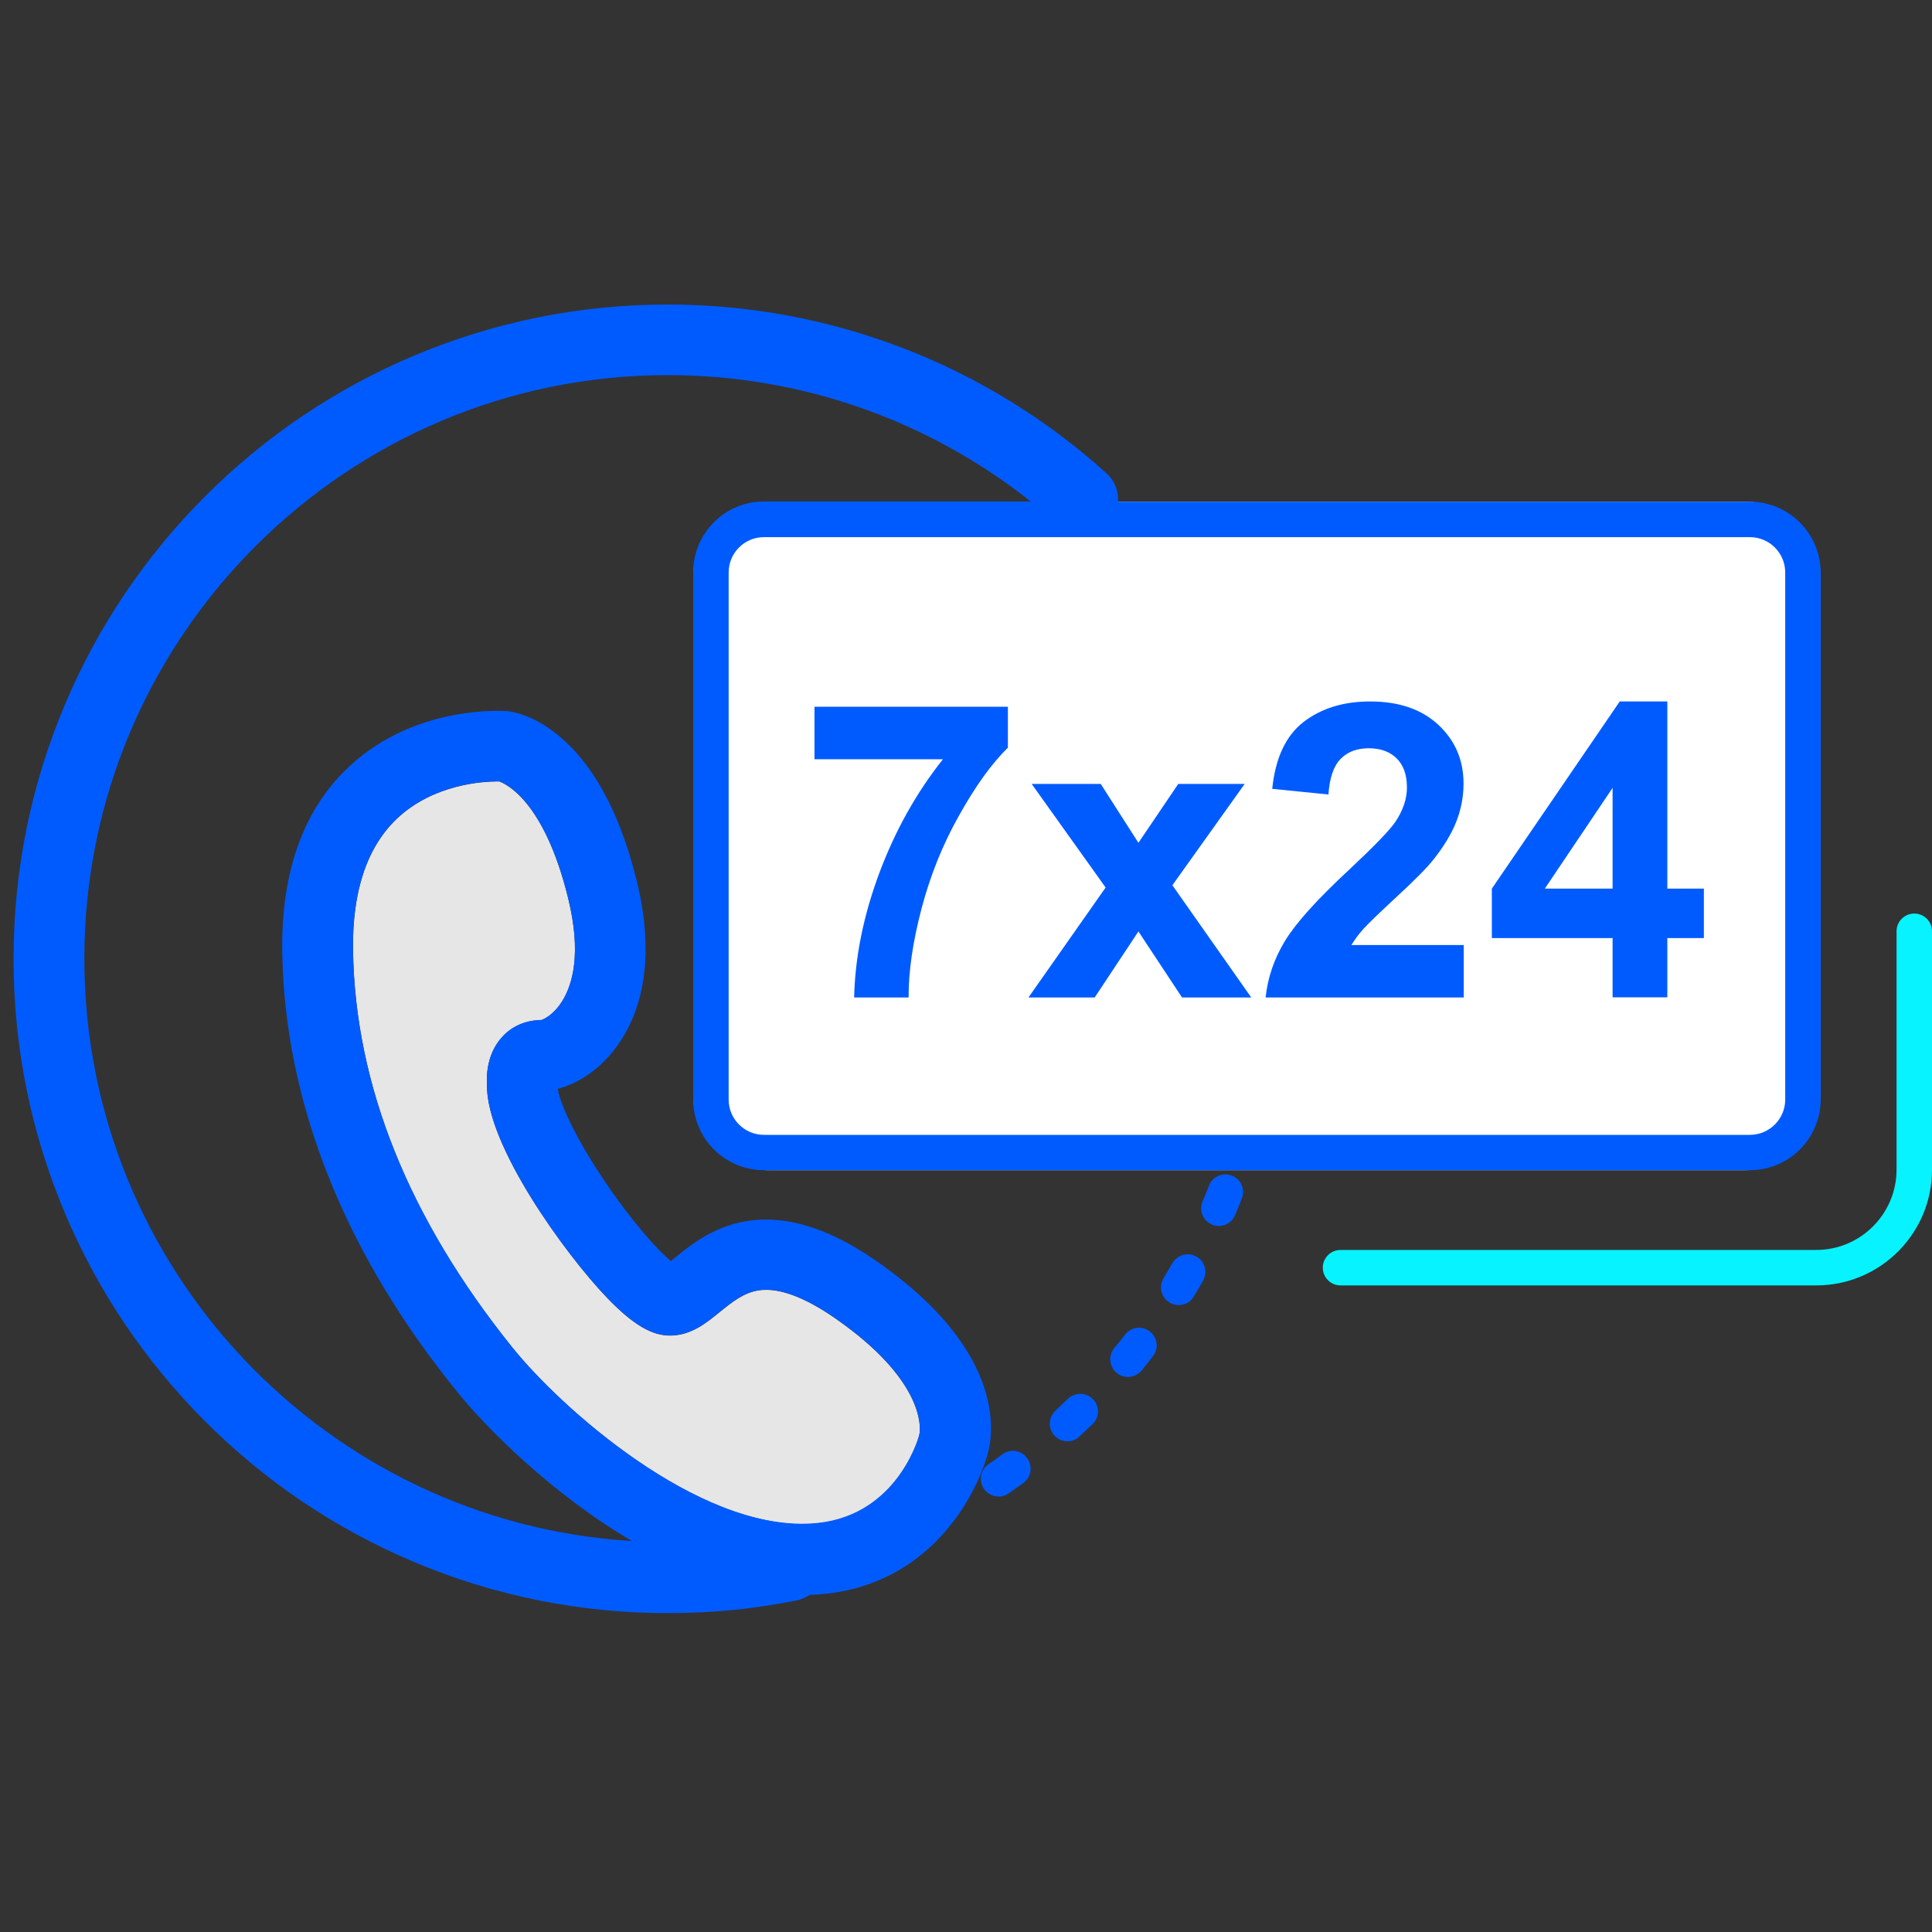
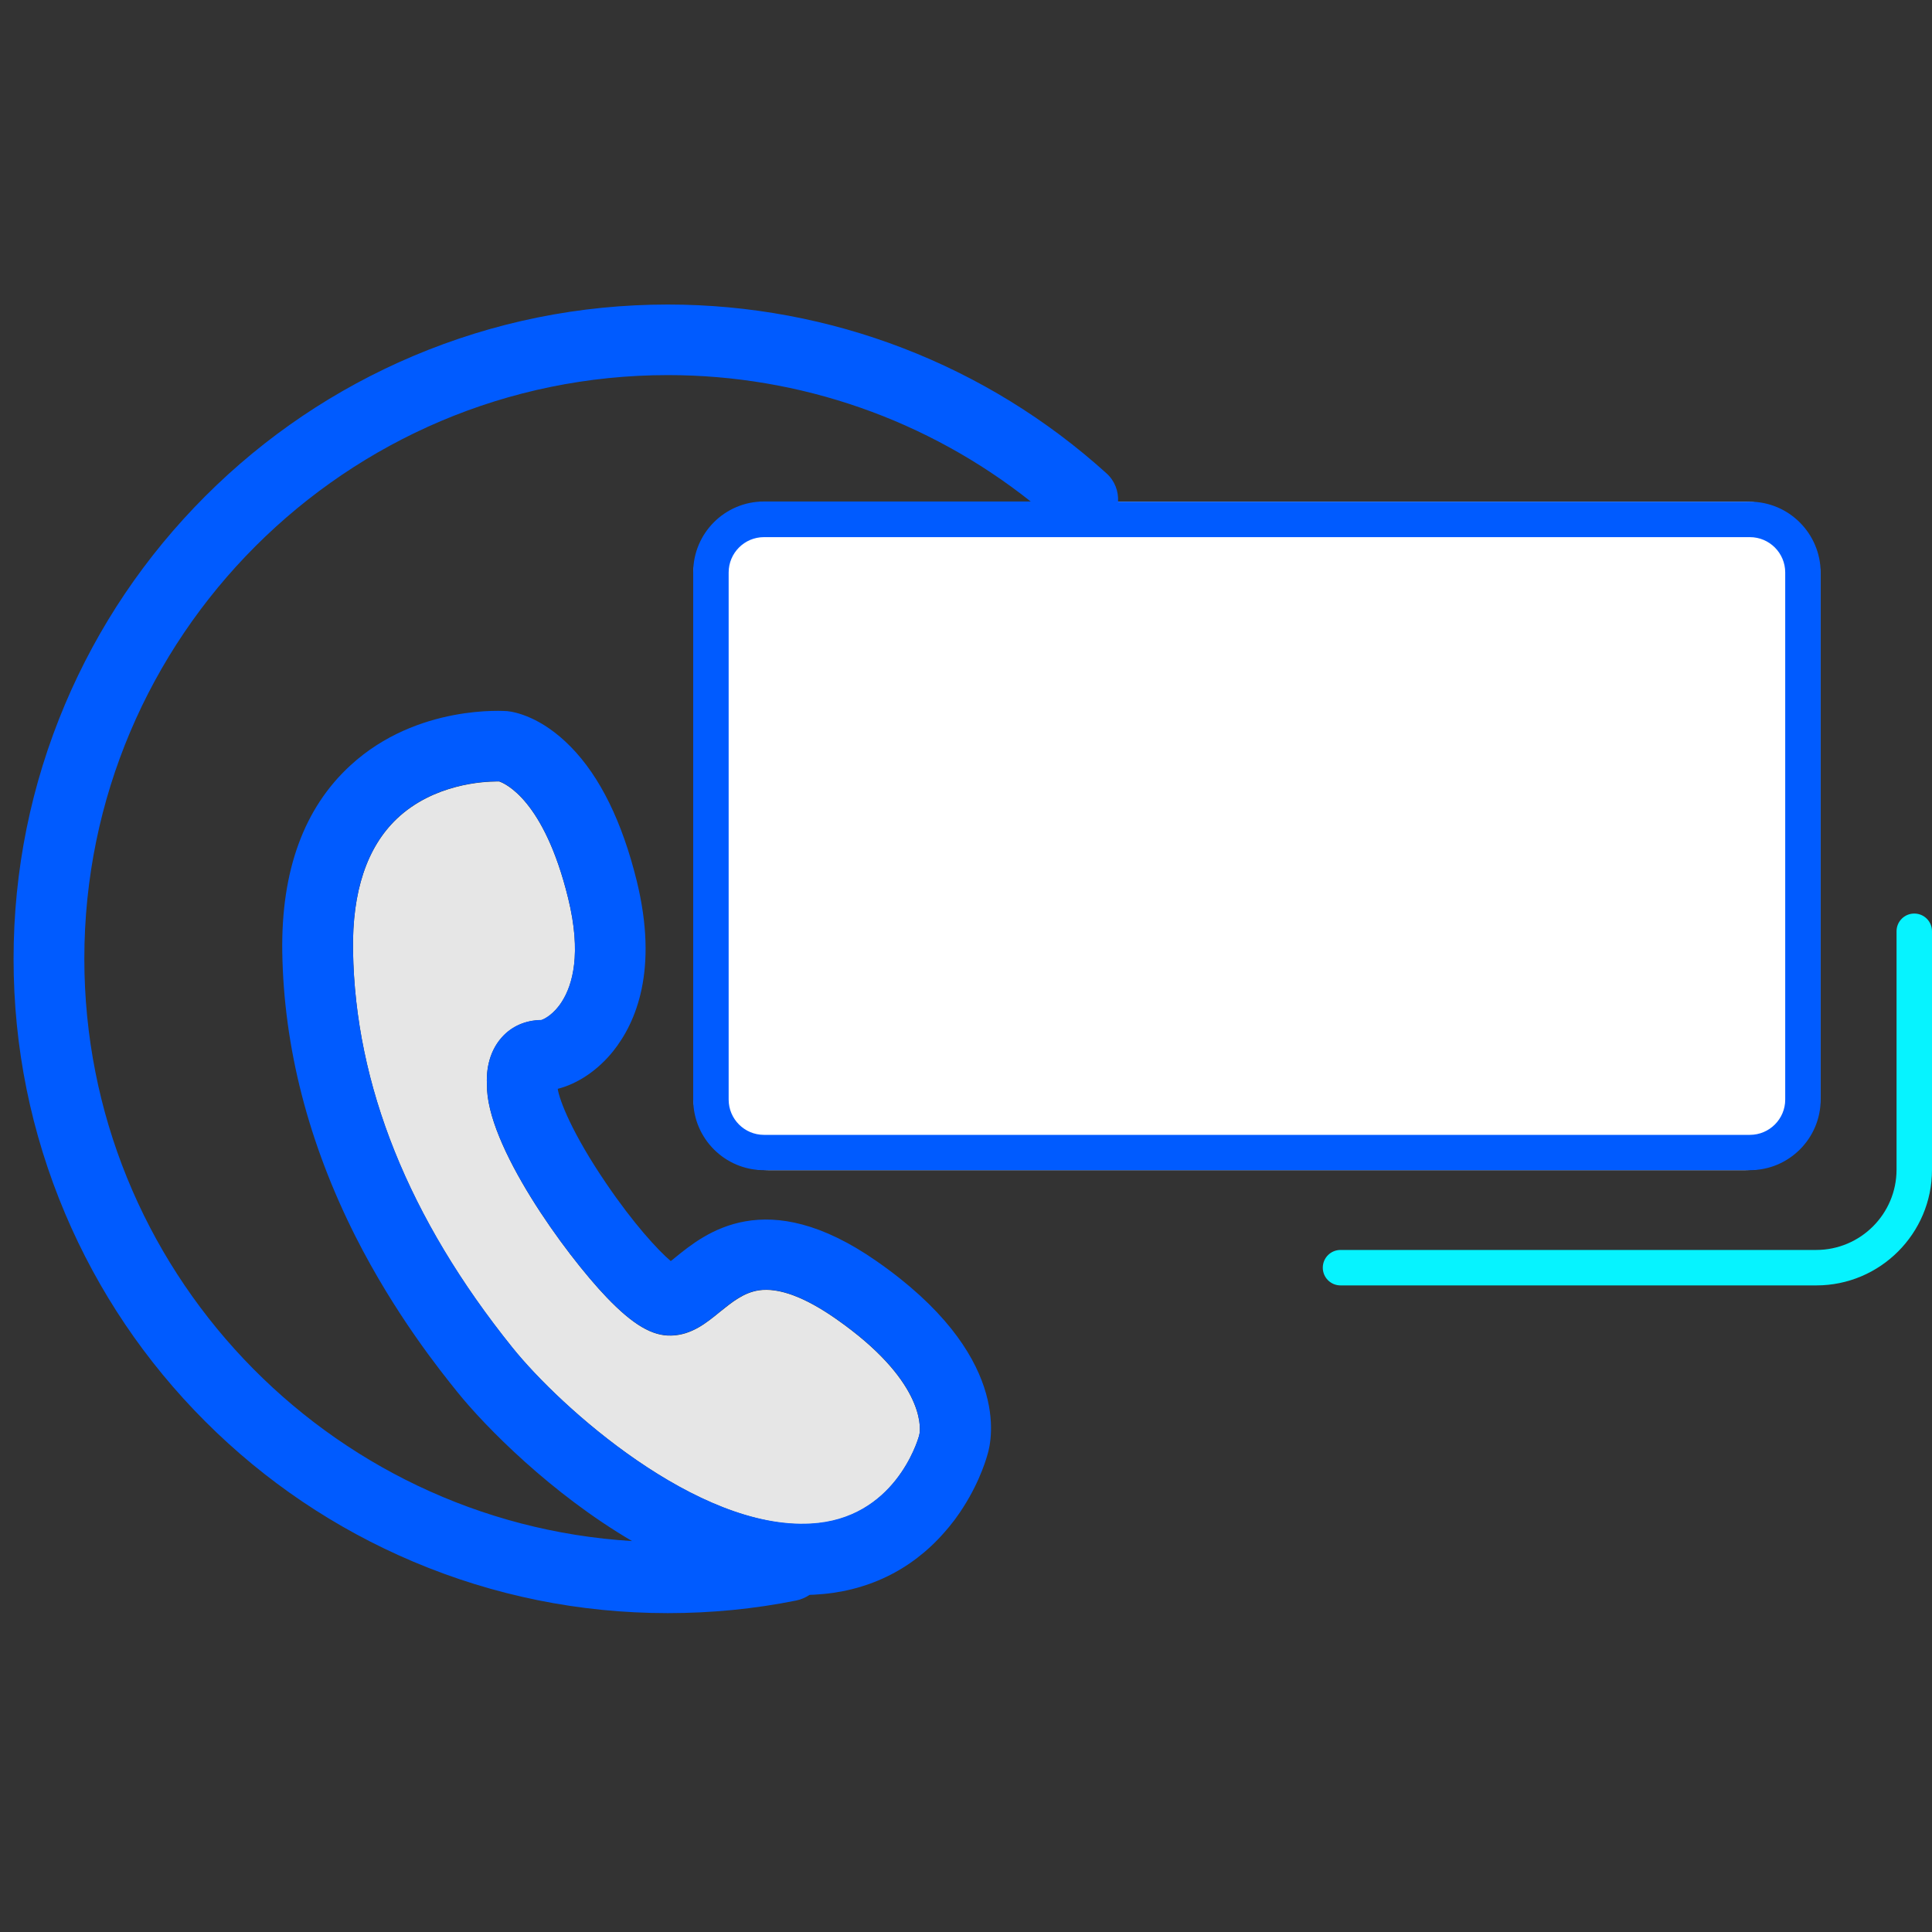
<svg xmlns="http://www.w3.org/2000/svg" width="40px" height="40px" viewBox="0 0 40 40">
  <rect x="0" y="0" width="40" height="40" fill="#333333" stroke="none" />
  <g id="surface1">
    <path style=" stroke:none;fill-rule:nonzero;fill:rgb(100%,100%,100%);fill-opacity:1;" d="M 36.133 24.227 L 15.91 24.227 C 15.051 24.227 14.352 23.527 14.352 22.668 L 14.352 11.945 C 14.352 11.086 15.051 10.387 15.91 10.387 L 36.133 10.387 C 36.992 10.387 37.691 11.086 37.691 11.945 L 37.691 22.672 C 37.691 23.531 36.992 24.227 36.133 24.227 Z M 36.133 24.227 " />
    <path style=" stroke:none;fill-rule:nonzero;fill:rgb(90.196%,90.196%,90.196%);fill-opacity:1;" d="M 17.312 27.309 C 16.664 26.855 16.125 26.656 15.715 26.715 C 15.398 26.762 15.16 26.957 14.902 27.164 C 14.629 27.387 14.32 27.641 13.898 27.652 C 13.504 27.664 13.102 27.426 12.562 26.863 C 11.699 25.961 10.059 23.699 10.082 22.453 C 10.07 22.254 10.086 21.812 10.395 21.473 C 10.602 21.246 10.887 21.121 11.207 21.121 C 11.27 21.102 11.469 21 11.637 20.734 C 11.852 20.395 12.047 19.75 11.762 18.594 C 11.262 16.555 10.449 16.219 10.336 16.18 L 10.289 16.18 C 10.012 16.18 8.98 16.23 8.219 16.949 C 7.598 17.539 7.289 18.457 7.309 19.684 C 7.352 22.469 8.461 25.234 10.609 27.902 C 11.609 29.145 14.434 31.672 16.781 31.551 C 18.516 31.461 18.996 29.836 19.027 29.734 L 19.039 29.68 C 19.062 29.52 19.105 28.562 17.312 27.309 Z M 17.312 27.309 " />
-     <path style=" stroke:none;fill-rule:nonzero;fill:rgb(0%,35.686%,100%);fill-opacity:1;" d="M 16.863 15.719 L 19.523 15.719 C 18.973 16.41 18.535 17.195 18.207 18.07 C 17.879 18.949 17.703 19.809 17.684 20.652 L 18.812 20.652 C 18.809 20.113 18.898 19.504 19.078 18.816 C 19.258 18.133 19.516 17.484 19.859 16.879 C 20.199 16.27 20.535 15.805 20.867 15.48 L 20.867 14.633 L 16.863 14.633 Z M 25.77 16.23 L 24.395 16.23 L 23.57 17.449 L 22.789 16.23 L 21.359 16.23 L 22.891 18.375 L 21.293 20.652 L 22.664 20.652 L 23.57 19.285 L 24.473 20.652 L 25.906 20.652 L 24.273 18.328 Z M 28.918 18.566 C 29.285 18.227 29.543 17.969 29.684 17.789 C 29.898 17.516 30.055 17.258 30.152 17.008 C 30.25 16.758 30.301 16.496 30.301 16.223 C 30.301 15.738 30.129 15.336 29.785 15.012 C 29.441 14.688 28.969 14.523 28.367 14.523 C 27.816 14.523 27.359 14.664 26.992 14.945 C 26.625 15.227 26.406 15.688 26.34 16.332 L 27.504 16.449 C 27.527 16.109 27.609 15.863 27.754 15.715 C 27.898 15.566 28.094 15.492 28.336 15.492 C 28.582 15.492 28.777 15.562 28.918 15.703 C 29.059 15.844 29.129 16.043 29.129 16.305 C 29.129 16.539 29.047 16.781 28.887 17.02 C 28.766 17.195 28.445 17.527 27.918 18.02 C 27.262 18.629 26.824 19.117 26.602 19.484 C 26.379 19.852 26.246 20.242 26.203 20.652 L 30.305 20.652 L 30.305 19.566 L 27.98 19.566 C 28.043 19.461 28.121 19.352 28.219 19.242 C 28.316 19.133 28.551 18.906 28.918 18.566 Z M 34.52 14.523 L 33.535 14.523 L 30.887 18.398 L 30.887 19.422 L 33.387 19.422 L 33.387 20.648 L 34.52 20.648 L 34.52 19.422 L 35.277 19.422 L 35.277 18.398 L 34.52 18.398 Z M 33.387 18.398 L 31.984 18.398 L 33.387 16.312 Z M 24.77 26.016 C 24.594 25.918 24.371 25.98 24.27 26.156 C 24.211 26.258 24.152 26.363 24.09 26.465 C 23.984 26.637 24.043 26.863 24.215 26.969 C 24.273 27.004 24.34 27.02 24.402 27.02 C 24.527 27.02 24.648 26.957 24.715 26.844 C 24.777 26.738 24.844 26.629 24.906 26.52 C 25.008 26.336 24.945 26.113 24.77 26.016 Z M 23.805 27.566 C 23.645 27.441 23.414 27.473 23.293 27.633 C 23.223 27.727 23.148 27.82 23.07 27.91 C 22.941 28.066 22.965 28.297 23.121 28.426 C 23.188 28.48 23.27 28.508 23.352 28.508 C 23.457 28.508 23.562 28.461 23.637 28.375 C 23.715 28.277 23.793 28.18 23.871 28.078 C 23.996 27.922 23.965 27.691 23.805 27.566 Z M 22.109 28.961 L 21.852 29.207 C 21.703 29.344 21.695 29.574 21.832 29.723 C 21.902 29.801 22.004 29.84 22.102 29.84 C 22.191 29.84 22.277 29.809 22.348 29.742 C 22.441 29.656 22.531 29.57 22.621 29.484 C 22.766 29.344 22.77 29.113 22.629 28.969 C 22.488 28.824 22.254 28.82 22.109 28.961 Z M 25.504 24.34 C 25.316 24.266 25.102 24.359 25.031 24.547 C 24.988 24.656 24.945 24.77 24.898 24.875 C 24.82 25.062 24.906 25.277 25.094 25.355 C 25.141 25.375 25.188 25.383 25.234 25.383 C 25.379 25.383 25.512 25.297 25.57 25.16 C 25.617 25.043 25.668 24.926 25.711 24.812 C 25.785 24.625 25.691 24.41 25.504 24.34 Z M 20.754 30.109 C 20.66 30.18 20.562 30.25 20.465 30.316 C 20.297 30.43 20.258 30.66 20.371 30.824 C 20.441 30.926 20.555 30.984 20.672 30.984 C 20.742 30.984 20.816 30.965 20.879 30.922 C 20.98 30.852 21.086 30.777 21.188 30.703 C 21.352 30.582 21.387 30.355 21.266 30.191 C 21.145 30.023 20.918 29.988 20.754 30.109 Z M 20.754 30.109 " />
    <path style=" stroke:none;fill-rule:nonzero;fill:rgb(0%,35.686%,100%);fill-opacity:1;" d="M 36.227 10.387 L 23.148 10.387 C 23.16 10.172 23.082 9.957 22.91 9.801 C 20.418 7.547 17.191 6.305 13.828 6.305 C 12 6.305 10.227 6.664 8.555 7.371 C 6.941 8.055 5.492 9.031 4.25 10.273 C 3.008 11.516 2.031 12.965 1.348 14.578 C 0.641 16.25 0.281 18.023 0.281 19.852 C 0.281 21.68 0.641 23.453 1.348 25.125 C 2.031 26.738 3.008 28.188 4.25 29.43 C 5.492 30.672 6.941 31.648 8.555 32.332 C 10.227 33.039 12 33.398 13.828 33.398 C 14.723 33.398 15.617 33.312 16.484 33.137 C 16.586 33.117 16.68 33.074 16.762 33.02 C 16.793 33.02 16.828 33.016 16.859 33.016 C 17.938 32.961 18.863 32.516 19.555 31.723 C 19.617 31.652 19.68 31.578 19.738 31.5 C 19.754 31.48 19.77 31.461 19.785 31.438 C 20.227 30.836 20.402 30.266 20.441 30.129 C 20.547 29.793 20.918 28.039 18.152 26.113 C 15.852 24.508 14.59 25.539 13.98 26.035 C 13.953 26.059 13.918 26.086 13.887 26.109 C 13.621 25.883 13.117 25.336 12.547 24.496 C 11.84 23.457 11.582 22.777 11.547 22.543 C 11.957 22.441 12.383 22.156 12.699 21.758 C 13.168 21.168 13.633 20.082 13.184 18.242 C 12.883 17.02 12.426 16.082 11.816 15.461 C 11.207 14.84 10.656 14.738 10.5 14.723 C 10.48 14.723 8.645 14.57 7.258 15.844 C 6.293 16.727 5.82 18.027 5.844 19.707 C 5.875 21.688 6.387 23.672 7.363 25.605 C 8.176 27.211 9.117 28.383 9.469 28.82 C 10.047 29.539 11.414 30.926 13.086 31.906 C 6.77 31.52 1.746 26.262 1.746 19.848 C 1.746 13.188 7.164 7.766 13.828 7.766 C 16.57 7.766 19.207 8.691 21.34 10.383 L 15.816 10.383 C 15.008 10.383 14.352 11.039 14.352 11.848 L 14.352 22.762 C 14.352 23.57 15.008 24.227 15.816 24.227 L 36.23 24.227 C 37.039 24.227 37.695 23.57 37.695 22.762 L 37.695 11.852 C 37.691 11.043 37.035 10.387 36.227 10.387 Z M 10.609 27.898 C 8.461 25.227 7.352 22.461 7.309 19.68 C 7.289 18.453 7.598 17.535 8.219 16.945 C 8.98 16.227 10.012 16.176 10.289 16.176 L 10.336 16.176 C 10.449 16.215 11.262 16.551 11.762 18.59 C 12.047 19.746 11.848 20.395 11.637 20.73 C 11.469 21 11.27 21.098 11.207 21.117 C 10.887 21.121 10.598 21.242 10.395 21.469 C 10.086 21.809 10.07 22.25 10.082 22.449 C 10.059 23.695 11.699 25.961 12.562 26.859 C 13.105 27.426 13.504 27.66 13.898 27.648 C 14.32 27.637 14.629 27.383 14.902 27.16 C 15.156 26.953 15.395 26.758 15.715 26.711 C 16.125 26.652 16.664 26.852 17.312 27.305 C 19.109 28.559 19.062 29.516 19.039 29.672 L 19.027 29.727 C 19 29.828 18.52 31.453 16.781 31.543 C 14.434 31.672 11.609 29.145 10.609 27.898 Z M 36.961 22.766 C 36.961 23.168 36.633 23.496 36.23 23.496 L 15.816 23.496 C 15.414 23.496 15.086 23.168 15.086 22.766 L 15.086 11.852 C 15.086 11.449 15.414 11.121 15.816 11.121 L 36.23 11.121 C 36.633 11.121 36.961 11.449 36.961 11.852 Z M 36.961 22.766 " />
    <path style=" stroke:none;fill-rule:nonzero;fill:rgb(2.353%,95.294%,100%);fill-opacity:1;" d="M 39.633 18.914 C 39.43 18.914 39.266 19.078 39.266 19.281 L 39.266 24.215 C 39.266 25.133 38.52 25.879 37.602 25.879 L 27.754 25.879 C 27.551 25.879 27.387 26.043 27.387 26.246 C 27.387 26.449 27.551 26.613 27.754 26.613 L 37.605 26.613 C 38.926 26.613 40 25.539 40 24.219 L 40 19.281 C 40 19.078 39.836 18.914 39.633 18.914 Z M 39.633 18.914 " />
  </g>
</svg>